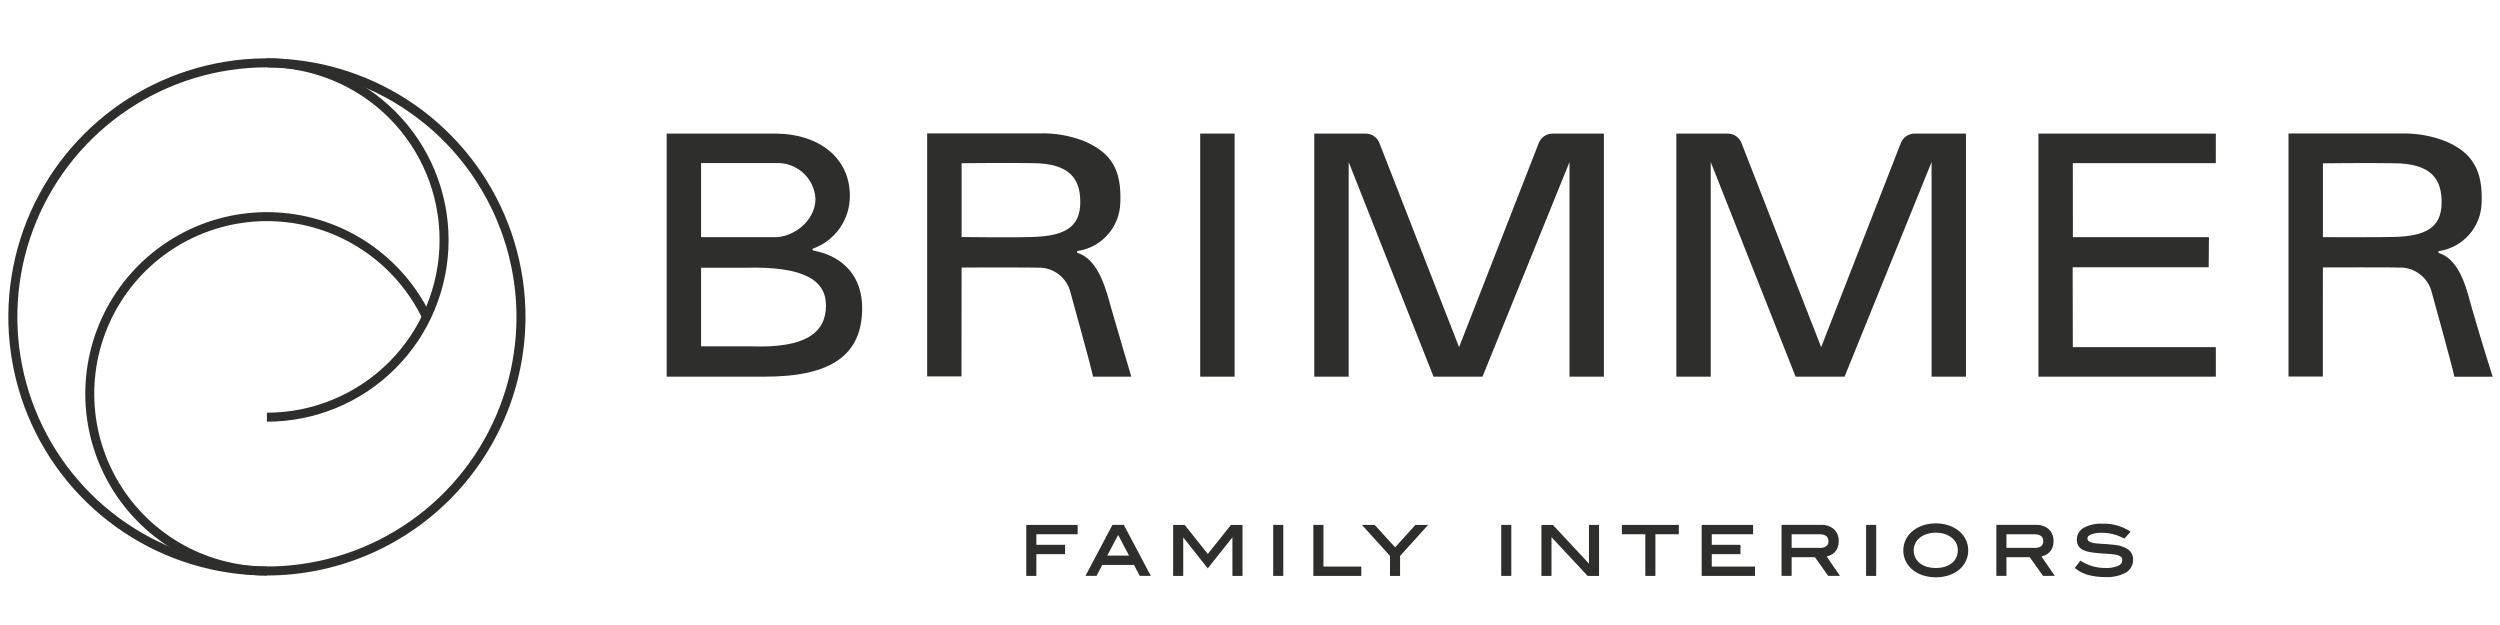
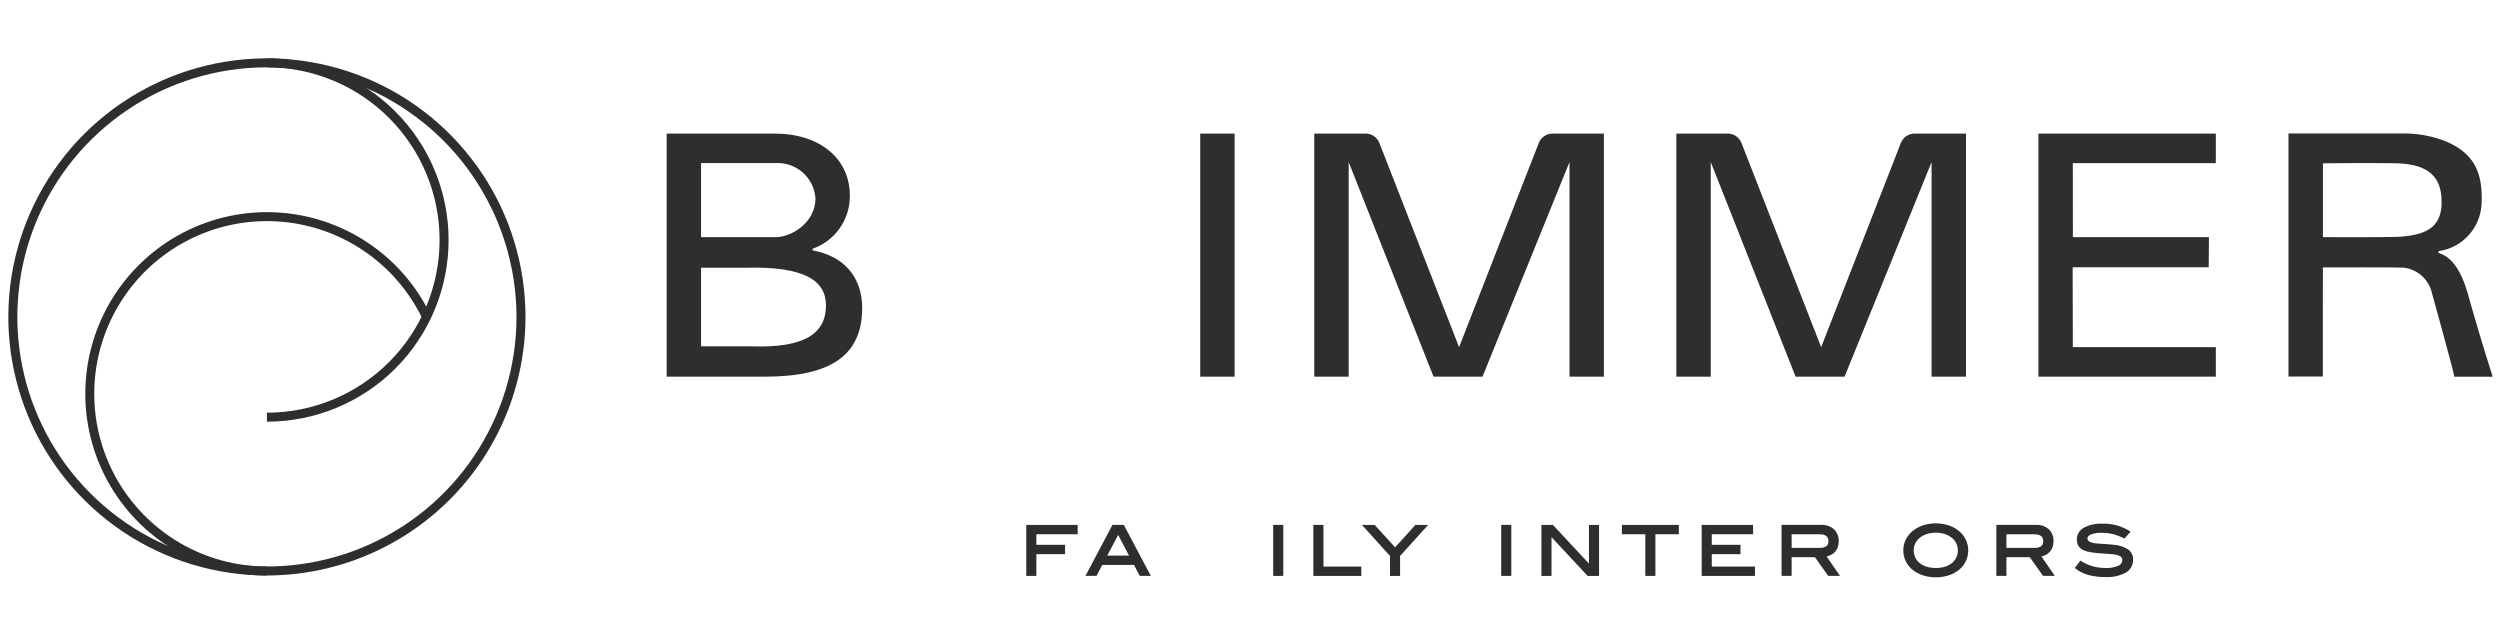
<svg xmlns="http://www.w3.org/2000/svg" width="300" height="75" viewBox="0 0 300 75" fill="none">
  <path d="M32.03 69.059C28.135 69.058 24.31 68.013 20.955 66.034C17.6 64.054 14.837 61.211 12.954 57.801C11.069 54.392 10.133 50.539 10.243 46.645C10.352 42.751 11.503 38.958 13.576 35.659C15.649 32.361 18.567 29.678 22.028 27.89C25.489 26.101 29.366 25.273 33.255 25.491C37.145 25.709 40.905 26.965 44.144 29.129C47.384 31.293 49.984 34.285 51.675 37.795L50.702 38.264C49.095 34.928 46.624 32.083 43.545 30.026C40.466 27.969 36.892 26.774 33.194 26.566C29.497 26.359 25.812 27.146 22.522 28.845C19.232 30.545 16.457 33.095 14.487 36.23C12.516 39.366 11.422 42.972 11.318 46.674C11.214 50.375 12.104 54.037 13.895 57.278C15.686 60.52 18.313 63.222 21.502 65.103C24.692 66.985 28.327 67.978 32.03 67.978V69.059Z" fill="#2E2E2D" />
  <path d="M32.029 50.603V49.522C37.525 49.522 42.795 47.339 46.681 43.453C50.566 39.567 52.749 34.297 52.749 28.802C52.749 23.306 50.566 18.036 46.681 14.15C42.795 10.264 37.525 8.081 32.029 8.081V7C37.811 7 43.356 9.297 47.445 13.386C51.534 17.474 53.831 23.02 53.831 28.802C53.831 34.584 51.534 40.129 47.445 44.218C43.356 48.306 37.811 50.603 32.029 50.603Z" fill="#2E2E2D" />
  <path d="M32.03 69.059C25.892 69.059 19.893 67.239 14.79 63.83C9.688 60.42 5.711 55.574 3.362 49.904C1.014 44.234 0.399 37.995 1.596 31.976C2.793 25.957 5.749 20.428 10.088 16.088C14.428 11.749 19.957 8.794 25.976 7.596C31.995 6.399 38.234 7.013 43.904 9.362C49.574 11.71 54.42 15.688 57.83 20.791C61.239 25.893 63.059 31.892 63.059 38.029C63.05 46.256 59.778 54.143 53.961 59.96C48.143 65.778 40.256 69.05 32.03 69.059ZM32.03 8.081C26.106 8.081 20.316 9.837 15.391 13.128C10.466 16.419 6.627 21.096 4.361 26.569C2.094 32.041 1.501 38.063 2.657 43.872C3.812 49.682 6.664 55.018 10.853 59.206C15.041 63.395 20.377 66.247 26.187 67.403C31.996 68.558 38.018 67.965 43.49 65.698C48.963 63.431 53.64 59.593 56.931 54.668C60.221 49.743 61.978 43.953 61.978 38.029C61.969 30.09 58.811 22.477 53.196 16.863C47.582 11.248 39.97 8.09 32.03 8.081Z" fill="#2E2E2D" />
  <path d="M123.152 69.109H124.364V66.499H127.81V65.377H124.364V64.109H129.322V62.989H123.152V69.109Z" fill="#2E2E2D" />
  <path d="M134.861 62.988H133.491L130.254 69.108H131.584L132.267 67.792H136.084L136.767 69.108H138.098L134.894 63.051L134.861 62.988ZM135.482 66.671H132.87L134.18 64.194L135.482 66.671Z" fill="#2E2E2D" />
-   <path d="M144.935 66.478L142.162 62.989H140.777V69.109H141.988V64.484L144.834 68.088L144.927 68.204L147.89 64.483V69.109H149.1V62.989H147.716L144.935 66.478Z" fill="#2E2E2D" />
  <path d="M153.994 62.988H152.783V69.108H153.994V62.988Z" fill="#2E2E2D" />
  <path d="M158.815 62.989H157.604V69.109H163.359V67.987H158.815V62.989Z" fill="#2E2E2D" />
  <path d="M167.414 65.68L164.996 63.026L164.961 62.989H163.434L166.8 66.712V69.109H168.01V66.712L171.376 62.989H169.849L167.414 65.68Z" fill="#2E2E2D" />
  <path d="M181.357 62.988H180.146V69.108H181.357V62.988Z" fill="#2E2E2D" />
  <path d="M190.676 67.636L186.383 63.026L186.349 62.989H184.969V69.109H186.18V64.46L190.48 69.07L190.515 69.109H191.886V62.989H190.676V67.636Z" fill="#2E2E2D" />
  <path d="M194.625 64.109H197.438V69.109H198.648V64.109H201.461V62.989H194.625V64.109Z" fill="#2E2E2D" />
  <path d="M205.412 66.499H208.859V65.377H205.412V64.109H210.371V62.989H204.201V69.109H210.598V67.987H205.412V66.499Z" fill="#2E2E2D" />
  <path d="M219.654 66.617C219.85 66.528 220.028 66.403 220.178 66.248C220.33 66.088 220.447 65.898 220.523 65.691C220.608 65.457 220.65 65.208 220.646 64.959C220.659 64.692 220.615 64.426 220.519 64.177C220.422 63.929 220.274 63.703 220.085 63.515C219.66 63.146 219.107 62.956 218.545 62.988H213.785V69.108H214.996V66.864H217.793L219.386 69.108H220.799L219.197 66.777C219.354 66.739 219.507 66.685 219.654 66.617ZM214.996 64.109H218.309C219.296 64.109 219.41 64.594 219.41 64.959C219.418 65.068 219.4 65.177 219.357 65.278C219.315 65.378 219.249 65.467 219.166 65.538C218.94 65.69 218.67 65.763 218.398 65.743H214.996V64.109Z" fill="#2E2E2D" />
-   <path d="M225.142 62.988H223.932V69.108H225.142V62.988Z" fill="#2E2E2D" />
  <path d="M234.948 63.621C234.589 63.353 234.186 63.149 233.758 63.018C232.805 62.731 231.79 62.731 230.838 63.018C230.409 63.15 230.005 63.355 229.644 63.621C229.259 63.897 228.945 64.26 228.727 64.68C228.51 65.101 228.396 65.567 228.395 66.04C228.393 66.514 228.504 66.981 228.719 67.403C228.933 67.825 229.245 68.189 229.629 68.467C229.99 68.731 230.394 68.932 230.822 69.062C231.784 69.35 232.808 69.352 233.77 69.066C234.196 68.938 234.597 68.738 234.956 68.475C235.339 68.196 235.65 67.831 235.865 67.409C236.079 66.987 236.191 66.52 236.19 66.046C236.189 65.573 236.076 65.106 235.861 64.685C235.645 64.263 235.332 63.899 234.948 63.621ZM232.301 63.922C232.641 63.919 232.98 63.967 233.307 64.063C233.594 64.148 233.864 64.279 234.108 64.453C234.367 64.627 234.579 64.864 234.724 65.141C234.869 65.418 234.943 65.727 234.939 66.04C234.942 66.337 234.88 66.63 234.755 66.9C234.633 67.157 234.455 67.385 234.233 67.564C233.988 67.761 233.707 67.909 233.407 68.001C233.048 68.11 232.675 68.163 232.301 68.158C231.925 68.163 231.55 68.11 231.189 68.001C230.886 67.909 230.603 67.761 230.355 67.564C230.132 67.385 229.952 67.158 229.829 66.9C229.705 66.63 229.642 66.337 229.646 66.04C229.643 65.748 229.709 65.46 229.837 65.198C229.965 64.938 230.149 64.71 230.374 64.527C230.624 64.329 230.907 64.179 231.211 64.083C231.563 63.972 231.931 63.918 232.301 63.922Z" fill="#2E2E2D" />
  <path d="M245.432 66.617C245.628 66.528 245.805 66.403 245.955 66.248C246.107 66.088 246.224 65.898 246.3 65.691C246.386 65.457 246.427 65.208 246.423 64.959C246.436 64.692 246.393 64.426 246.296 64.177C246.199 63.929 246.052 63.703 245.863 63.515C245.438 63.146 244.884 62.956 244.322 62.988H239.562V69.108H240.773V66.864H243.57L245.164 69.108H246.577L244.975 66.777C245.132 66.739 245.285 66.685 245.432 66.617ZM240.773 64.109H244.087C245.075 64.109 245.188 64.594 245.188 64.959C245.196 65.068 245.177 65.177 245.135 65.278C245.092 65.378 245.027 65.467 244.943 65.538C244.718 65.69 244.447 65.763 244.176 65.743H240.773V64.109Z" fill="#2E2E2D" />
  <path d="M255.392 65.938C254.885 65.613 254.303 65.421 253.702 65.379C253.411 65.342 253.121 65.314 252.841 65.297L252.08 65.253C251.848 65.239 251.632 65.22 251.438 65.196C251.262 65.175 251.089 65.135 250.922 65.076C250.63 64.974 250.488 64.824 250.488 64.618C250.488 64.421 250.62 64.266 250.891 64.143C251.32 63.985 251.776 63.915 252.232 63.938C252.679 63.937 253.124 63.991 253.557 64.097C254.004 64.211 254.437 64.377 254.845 64.591L254.926 64.633L255.669 63.807L255.558 63.732C254.588 63.113 253.455 62.803 252.306 62.842C251.519 62.797 250.735 62.969 250.04 63.339C249.789 63.479 249.581 63.683 249.437 63.931C249.293 64.179 249.218 64.461 249.221 64.747C249.211 65.014 249.277 65.277 249.409 65.508C249.546 65.721 249.74 65.891 249.969 65.998C250.248 66.13 250.545 66.22 250.851 66.265C251.195 66.323 251.599 66.368 252.054 66.401C252.487 66.428 252.873 66.454 253.212 66.478C253.494 66.494 253.773 66.535 254.048 66.6C254.225 66.638 254.391 66.717 254.531 66.832C254.582 66.885 254.621 66.949 254.646 67.018C254.671 67.087 254.681 67.161 254.676 67.235C254.669 67.379 254.62 67.518 254.534 67.635C254.449 67.752 254.331 67.841 254.195 67.89C253.706 68.096 253.177 68.187 252.647 68.158C252.138 68.161 251.632 68.094 251.142 67.959C250.645 67.815 250.172 67.603 249.733 67.33L249.643 67.274L248.973 68.158L249.062 68.229C249.521 68.589 250.049 68.852 250.612 69.002C251.274 69.174 251.956 69.256 252.639 69.247C253.491 69.297 254.34 69.114 255.095 68.716C255.367 68.561 255.591 68.335 255.744 68.063C255.898 67.791 255.975 67.482 255.968 67.17C255.979 66.933 255.932 66.698 255.832 66.483C255.732 66.268 255.581 66.081 255.392 65.938Z" fill="#2E2E2D" />
-   <path d="M135.762 45.2H131.167C130.98 44.18 128.515 35.305 128.467 35.128C128.281 34.334 127.851 33.618 127.238 33.081C126.624 32.543 125.858 32.211 125.047 32.13C124.426 32.076 115.392 32.103 115.392 32.103L115.381 45.168H111.26V16.006L124.68 16.009C126.589 15.94 128.491 16.278 130.259 17.001C133.469 18.441 134.605 20.483 134.435 24.397C134.384 25.793 133.848 27.127 132.919 28.17C131.991 29.213 130.727 29.9 129.347 30.112C129.319 30.116 129.292 30.13 129.272 30.151C129.253 30.172 129.241 30.199 129.238 30.227C129.236 30.256 129.243 30.285 129.259 30.309C129.275 30.333 129.299 30.351 129.326 30.36C131.931 31.188 132.789 35.026 133.376 37.084C134.424 40.758 135.762 45.2 135.762 45.2ZM115.393 28.444C115.393 28.444 122.739 28.543 124.583 28.403C128.032 28.178 129.827 27.059 129.62 23.756C129.496 21.778 128.658 19.578 123.886 19.578C121.185 19.524 115.393 19.586 115.393 19.586V28.444Z" fill="#2E2E2D" />
  <path d="M299.121 45.212H294.526C294.339 44.191 291.875 35.316 291.827 35.14C291.64 34.343 291.21 33.623 290.596 33.082C289.982 32.54 289.215 32.203 288.4 32.117C287.78 32.063 278.746 32.091 278.746 32.091L278.74 45.18H274.619V16.017L288.039 16.02C289.948 15.956 291.849 16.294 293.618 17.012C296.735 18.391 297.964 20.494 297.794 24.409C297.743 25.804 297.207 27.138 296.279 28.181C295.35 29.224 294.087 29.911 292.707 30.123C292.678 30.128 292.652 30.141 292.632 30.162C292.612 30.183 292.6 30.21 292.597 30.239C292.595 30.268 292.602 30.296 292.618 30.32C292.634 30.345 292.658 30.362 292.686 30.371C295.29 31.199 296.065 35.006 296.653 37.065C297.701 40.738 299.121 45.212 299.121 45.212ZM278.751 28.457C278.751 28.457 286.55 28.496 287.983 28.407C291.433 28.181 293.186 27.071 292.979 23.768C292.855 21.79 292.017 19.59 287.245 19.59C284.545 19.535 278.752 19.598 278.752 19.598L278.751 28.457Z" fill="#2E2E2D" />
  <path d="M92.947 16.029C98.377 16.029 102.044 19.03 101.983 23.613C101.969 24.975 101.539 26.3 100.751 27.41C99.963 28.521 98.854 29.363 97.573 29.825C97.547 29.836 97.527 29.855 97.513 29.878C97.5 29.902 97.494 29.929 97.498 29.956C97.501 29.983 97.514 30.009 97.533 30.028C97.552 30.047 97.577 30.06 97.604 30.064C101.342 30.772 103.46 33.317 103.46 36.949C103.46 42.575 99.811 45.2 91.773 45.2H80V16.029L92.947 16.029ZM84.128 19.571V28.457H93.077C95.066 28.457 97.856 26.633 97.856 23.822C97.781 22.626 97.237 21.508 96.342 20.712C95.446 19.916 94.273 19.506 93.077 19.571H84.128ZM84.128 32.13V41.563H90.21C96.654 41.78 99.116 39.949 99.116 36.657C99.116 33.689 96.599 31.922 89.341 32.13H84.128Z" fill="#2E2E2D" />
  <path d="M144.025 16.029H148.153V45.2H144.025V16.029Z" fill="#2E2E2D" />
  <path d="M157.713 45.2V16.029H163.858C164.216 16.025 164.567 16.13 164.865 16.329C165.162 16.529 165.392 16.814 165.523 17.147L175.09 41.658L184.658 17.147C184.79 16.814 185.02 16.529 185.317 16.329C185.614 16.13 185.965 16.025 186.323 16.029H192.468V45.2H188.341V19.446L177.899 45.2H172.024L161.841 19.446V45.2H157.713Z" fill="#2E2E2D" />
  <path d="M201.162 45.2V16.029H207.308C207.666 16.025 208.016 16.13 208.314 16.329C208.611 16.529 208.841 16.814 208.973 17.147L218.539 41.658L228.107 17.147C228.239 16.814 228.469 16.529 228.766 16.329C229.064 16.13 229.414 16.025 229.772 16.029H235.917V45.2H231.79V19.446L221.348 45.2H215.473L205.29 19.446V45.2H201.162Z" fill="#2E2E2D" />
  <path d="M244.611 45.2V16.029H265.899L265.898 19.578H248.738L248.747 28.457H265.073L265.044 32.073H248.719L248.739 41.658H265.899V45.2H244.611Z" fill="#2E2E2D" />
</svg>